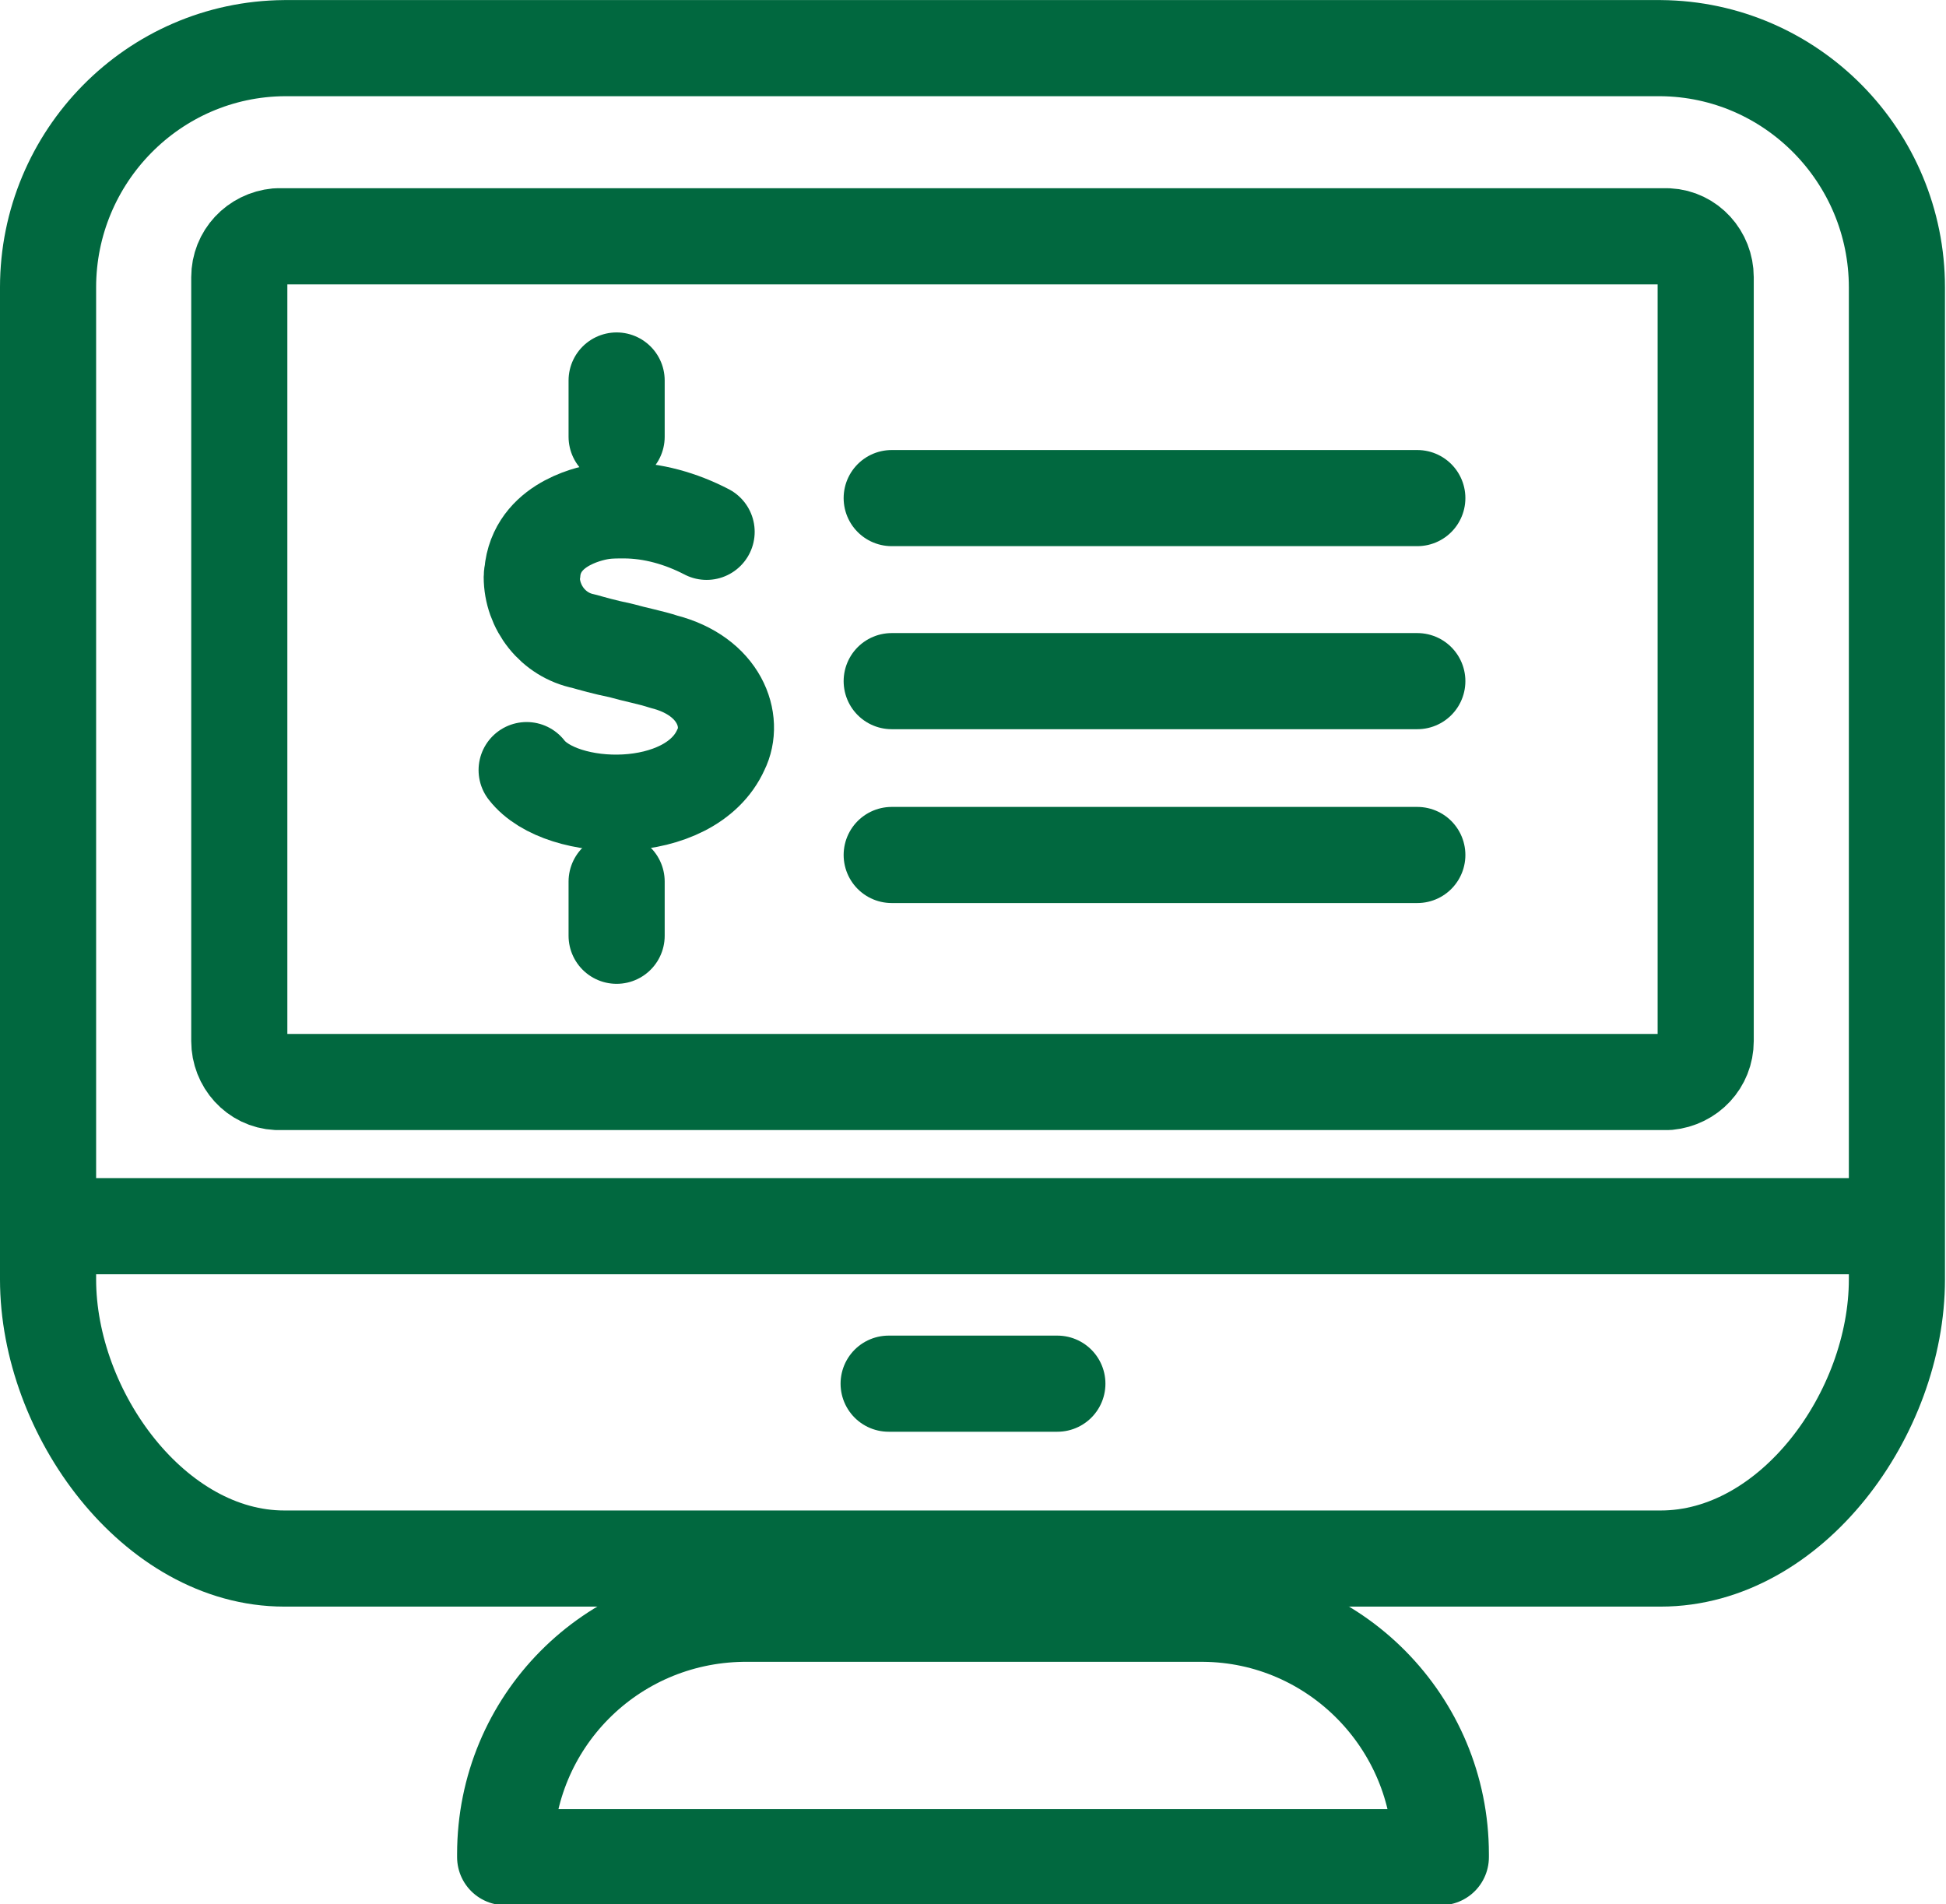
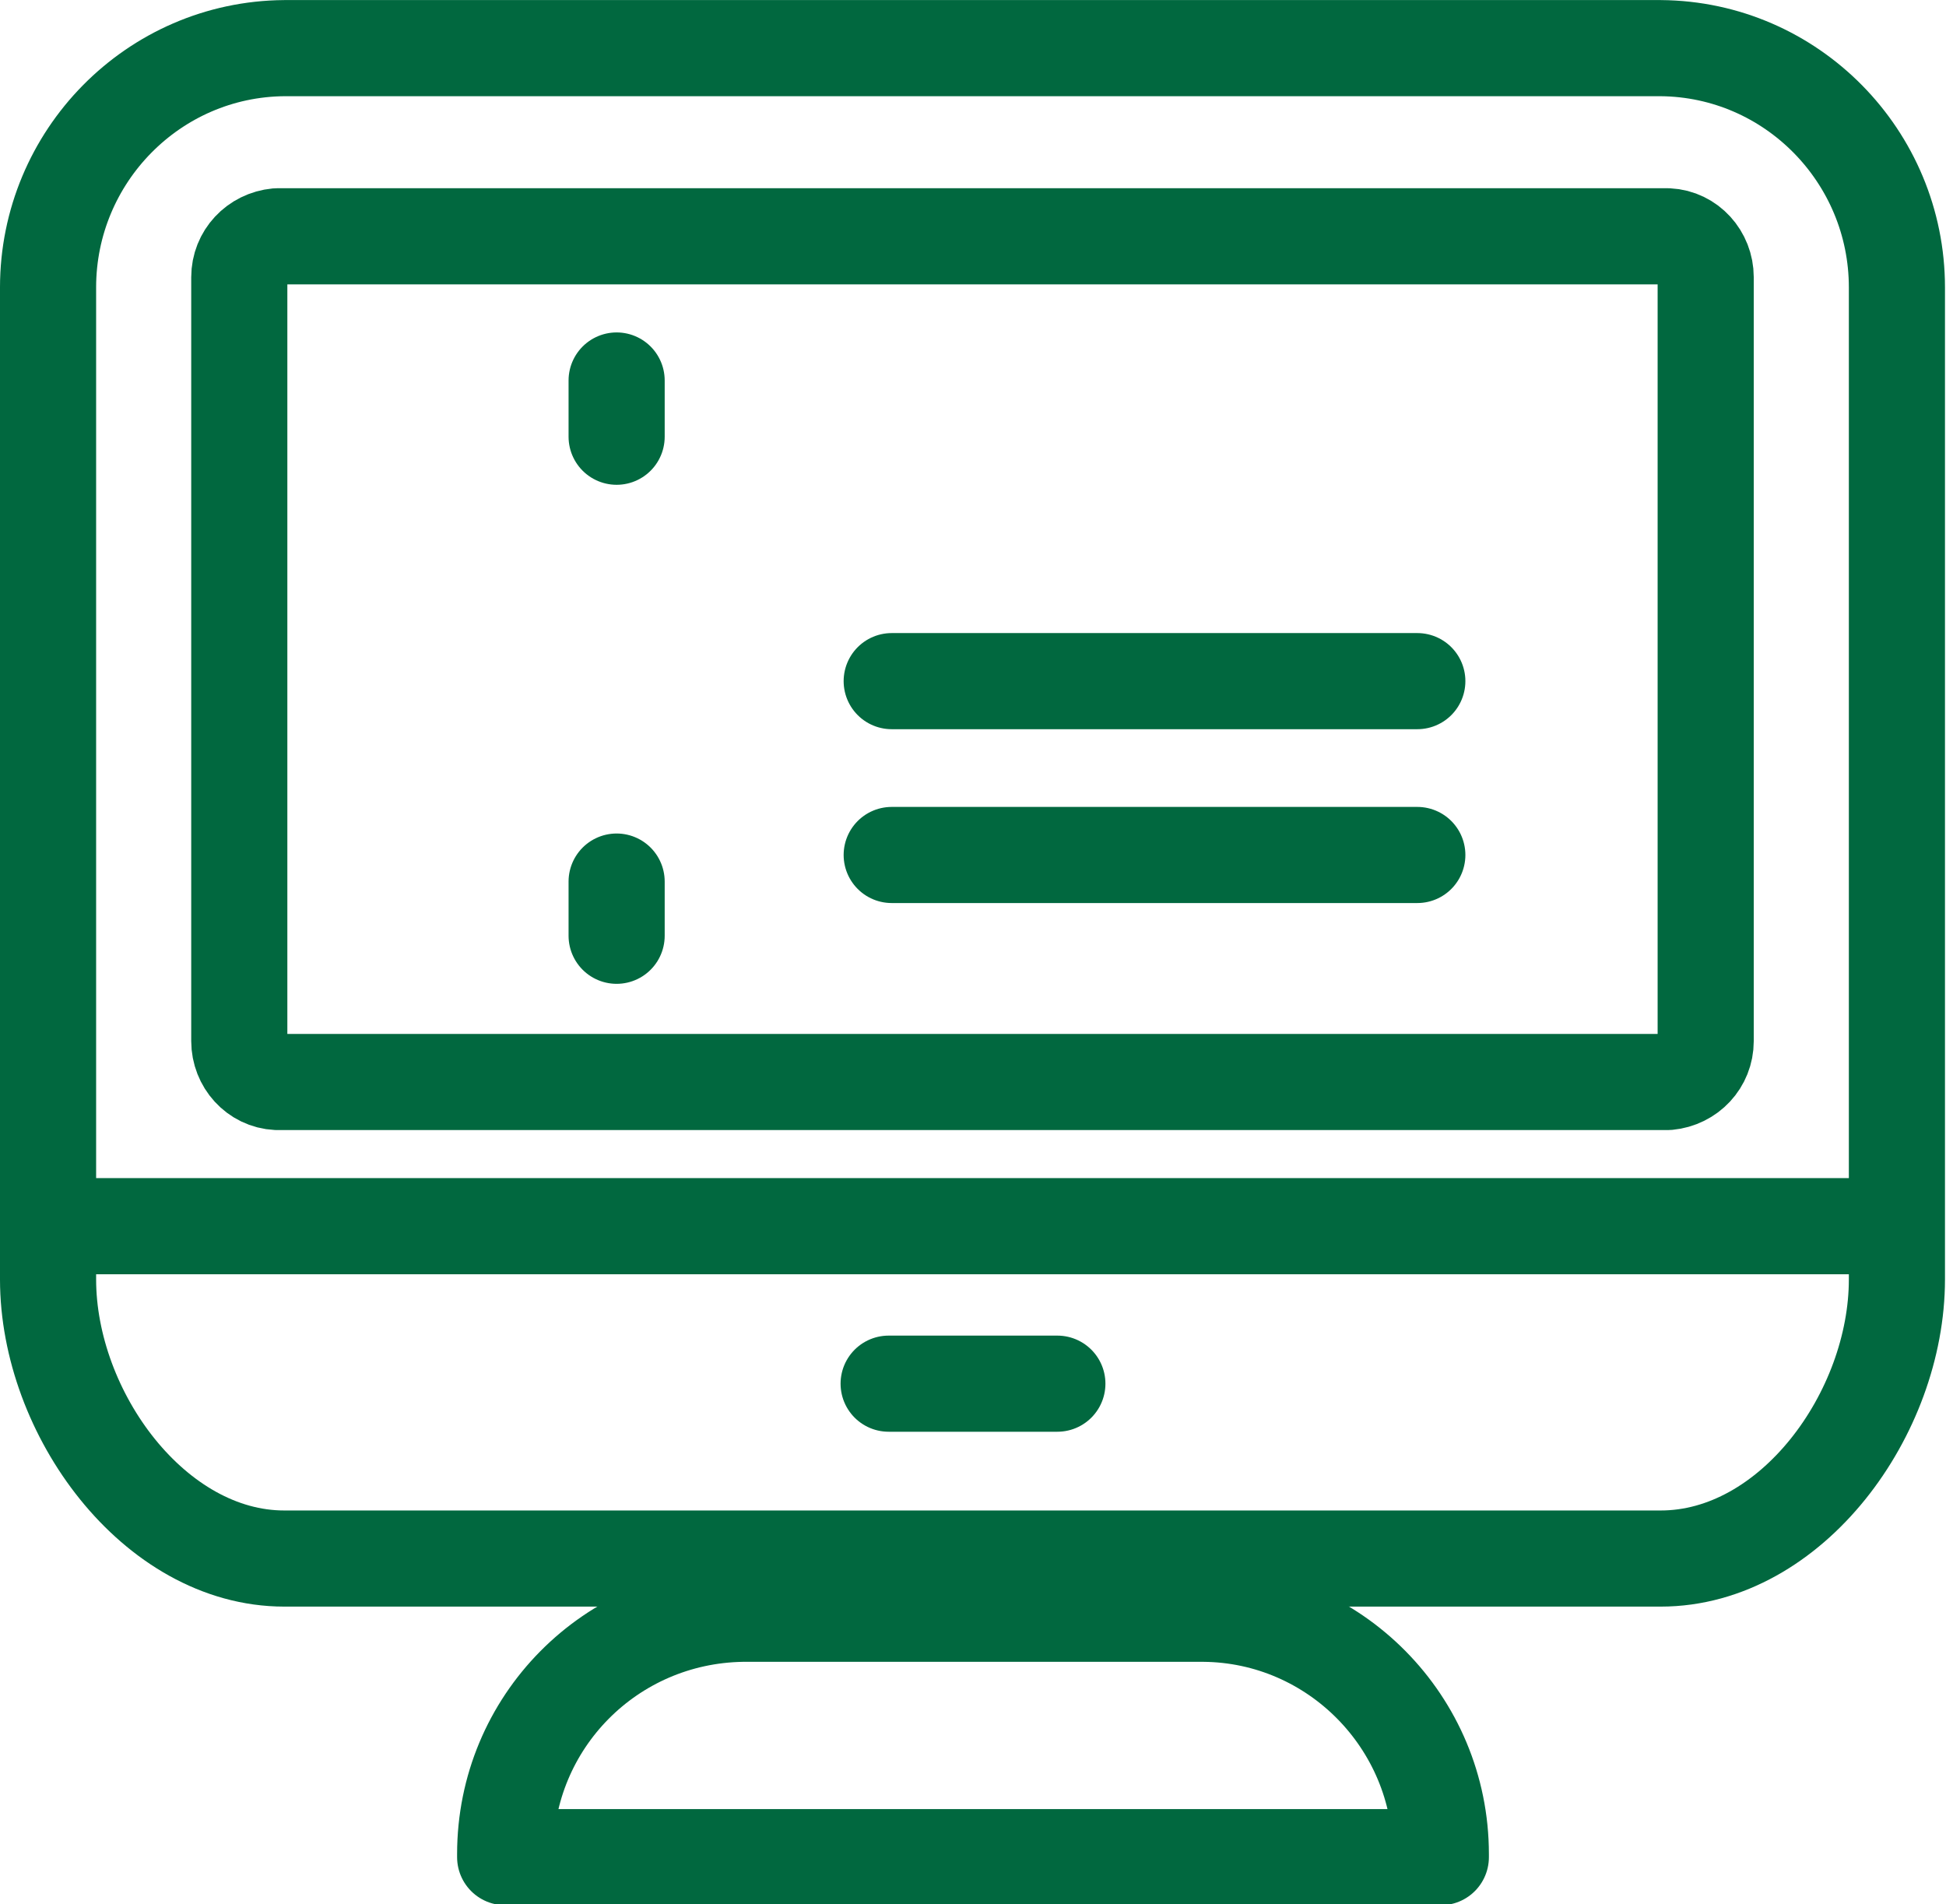
<svg xmlns="http://www.w3.org/2000/svg" xml:space="preserve" width="10.761mm" height="10.53mm" version="1.1" style="shape-rendering:geometricPrecision; text-rendering:geometricPrecision; image-rendering:optimizeQuality; fill-rule:evenodd; clip-rule:evenodd" viewBox="0 0 19.03 18.62">
  <defs>
    <style type="text/css">
   
    .str0 {stroke:#01683F;stroke-width:0.94;stroke-linecap:round;stroke-linejoin:round;stroke-miterlimit:22.926}
    .fil0 {fill:none}
   
  </style>
  </defs>
  <g id="Camada_x0020_1">
    <g id="boletim.svg">
      <g>
        <line class="fil0 str0" x1="0.53" y1="11.99" x2="18.5" y2="11.99" />
        <line class="fil0 str0" x1="8.69" y1="13.53" x2="10.34" y2="13.53" />
-         <path class="fil0 str0" d="M7.26 15.78l4.51 0c1.28,0.01 2.32,1.06 2.32,2.35 0,0.01 -0,0.02 -0,0.03l-9.15 0c0,-0.01 -0,-0.02 -0,-0.03 0,-1.29 1.03,-2.33 2.32,-2.35l0 0z" />
+         <path class="fil0 str0" d="M7.26 15.78l4.51 0c1.28,0.01 2.32,1.06 2.32,2.35 0,0.01 -0,0.02 -0,0.03l-9.15 0c0,-0.01 -0,-0.02 -0,-0.03 0,-1.29 1.03,-2.33 2.32,-2.35l0 0" />
        <path class="fil0 str0" d="M16.31 10.58l-13.6 0c-0.21,-0.01 -0.37,-0.19 -0.37,-0.4 0,-0.01 0,-0.02 0,-0.02l0 -7.43c-0,-0.01 -0,-0.02 -0,-0.02 0,-0.21 0.16,-0.38 0.37,-0.4l13.6 0c0.21,0.01 0.37,0.19 0.37,0.4 0,0.01 -0,0.02 -0,0.02l0 7.43c0,0.01 0,0.02 0,0.02 0,0.21 -0.16,0.38 -0.37,0.4l0 0z" />
        <line class="fil0 str0" x1="8.72" y1="6.66" x2="13.86" y2="6.66" />
-         <line class="fil0 str0" x1="8.72" y1="4.87" x2="13.86" y2="4.87" />
        <line class="fil0 str0" x1="8.72" y1="8.36" x2="13.86" y2="8.36" />
        <path class="fil0 str0" d="M16.24 0.47l-13.46 0c-1.28,0.01 -2.31,1.06 -2.31,2.34 0,0.01 0,0.02 0,0.03l0 9.67c0,1.31 1.04,2.73 2.31,2.73l13.46 0c1.28,0 2.31,-1.42 2.31,-2.73l0 -9.67c-0,-0.01 0,-0.02 0,-0.03 0,-1.28 -1.03,-2.33 -2.31,-2.34l0 0z" />
        <g>
-           <path class="fil0 str0" d="M6.91 5.2c-0.25,-0.13 -0.53,-0.21 -0.81,-0.21 -0.07,0 -0.14,0 -0.21,0.01 -0.07,0.01 -0.61,0.1 -0.68,0.56 -0,0.03 -0.01,0.05 -0.01,0.08 0,0.3 0.21,0.57 0.51,0.63 0.07,0.02 0.21,0.06 0.36,0.09 0.14,0.04 0.3,0.07 0.42,0.11 0.55,0.14 0.7,0.58 0.56,0.86 -0.3,0.67 -1.56,0.64 -1.9,0.2" />
          <line class="fil0 str0" x1="6.03" y1="4.27" x2="6.03" y2="3.72" />
          <line class="fil0 str0" x1="6.03" y1="9.15" x2="6.03" y2="8.62" />
        </g>
      </g>
    </g>
  </g>
</svg>